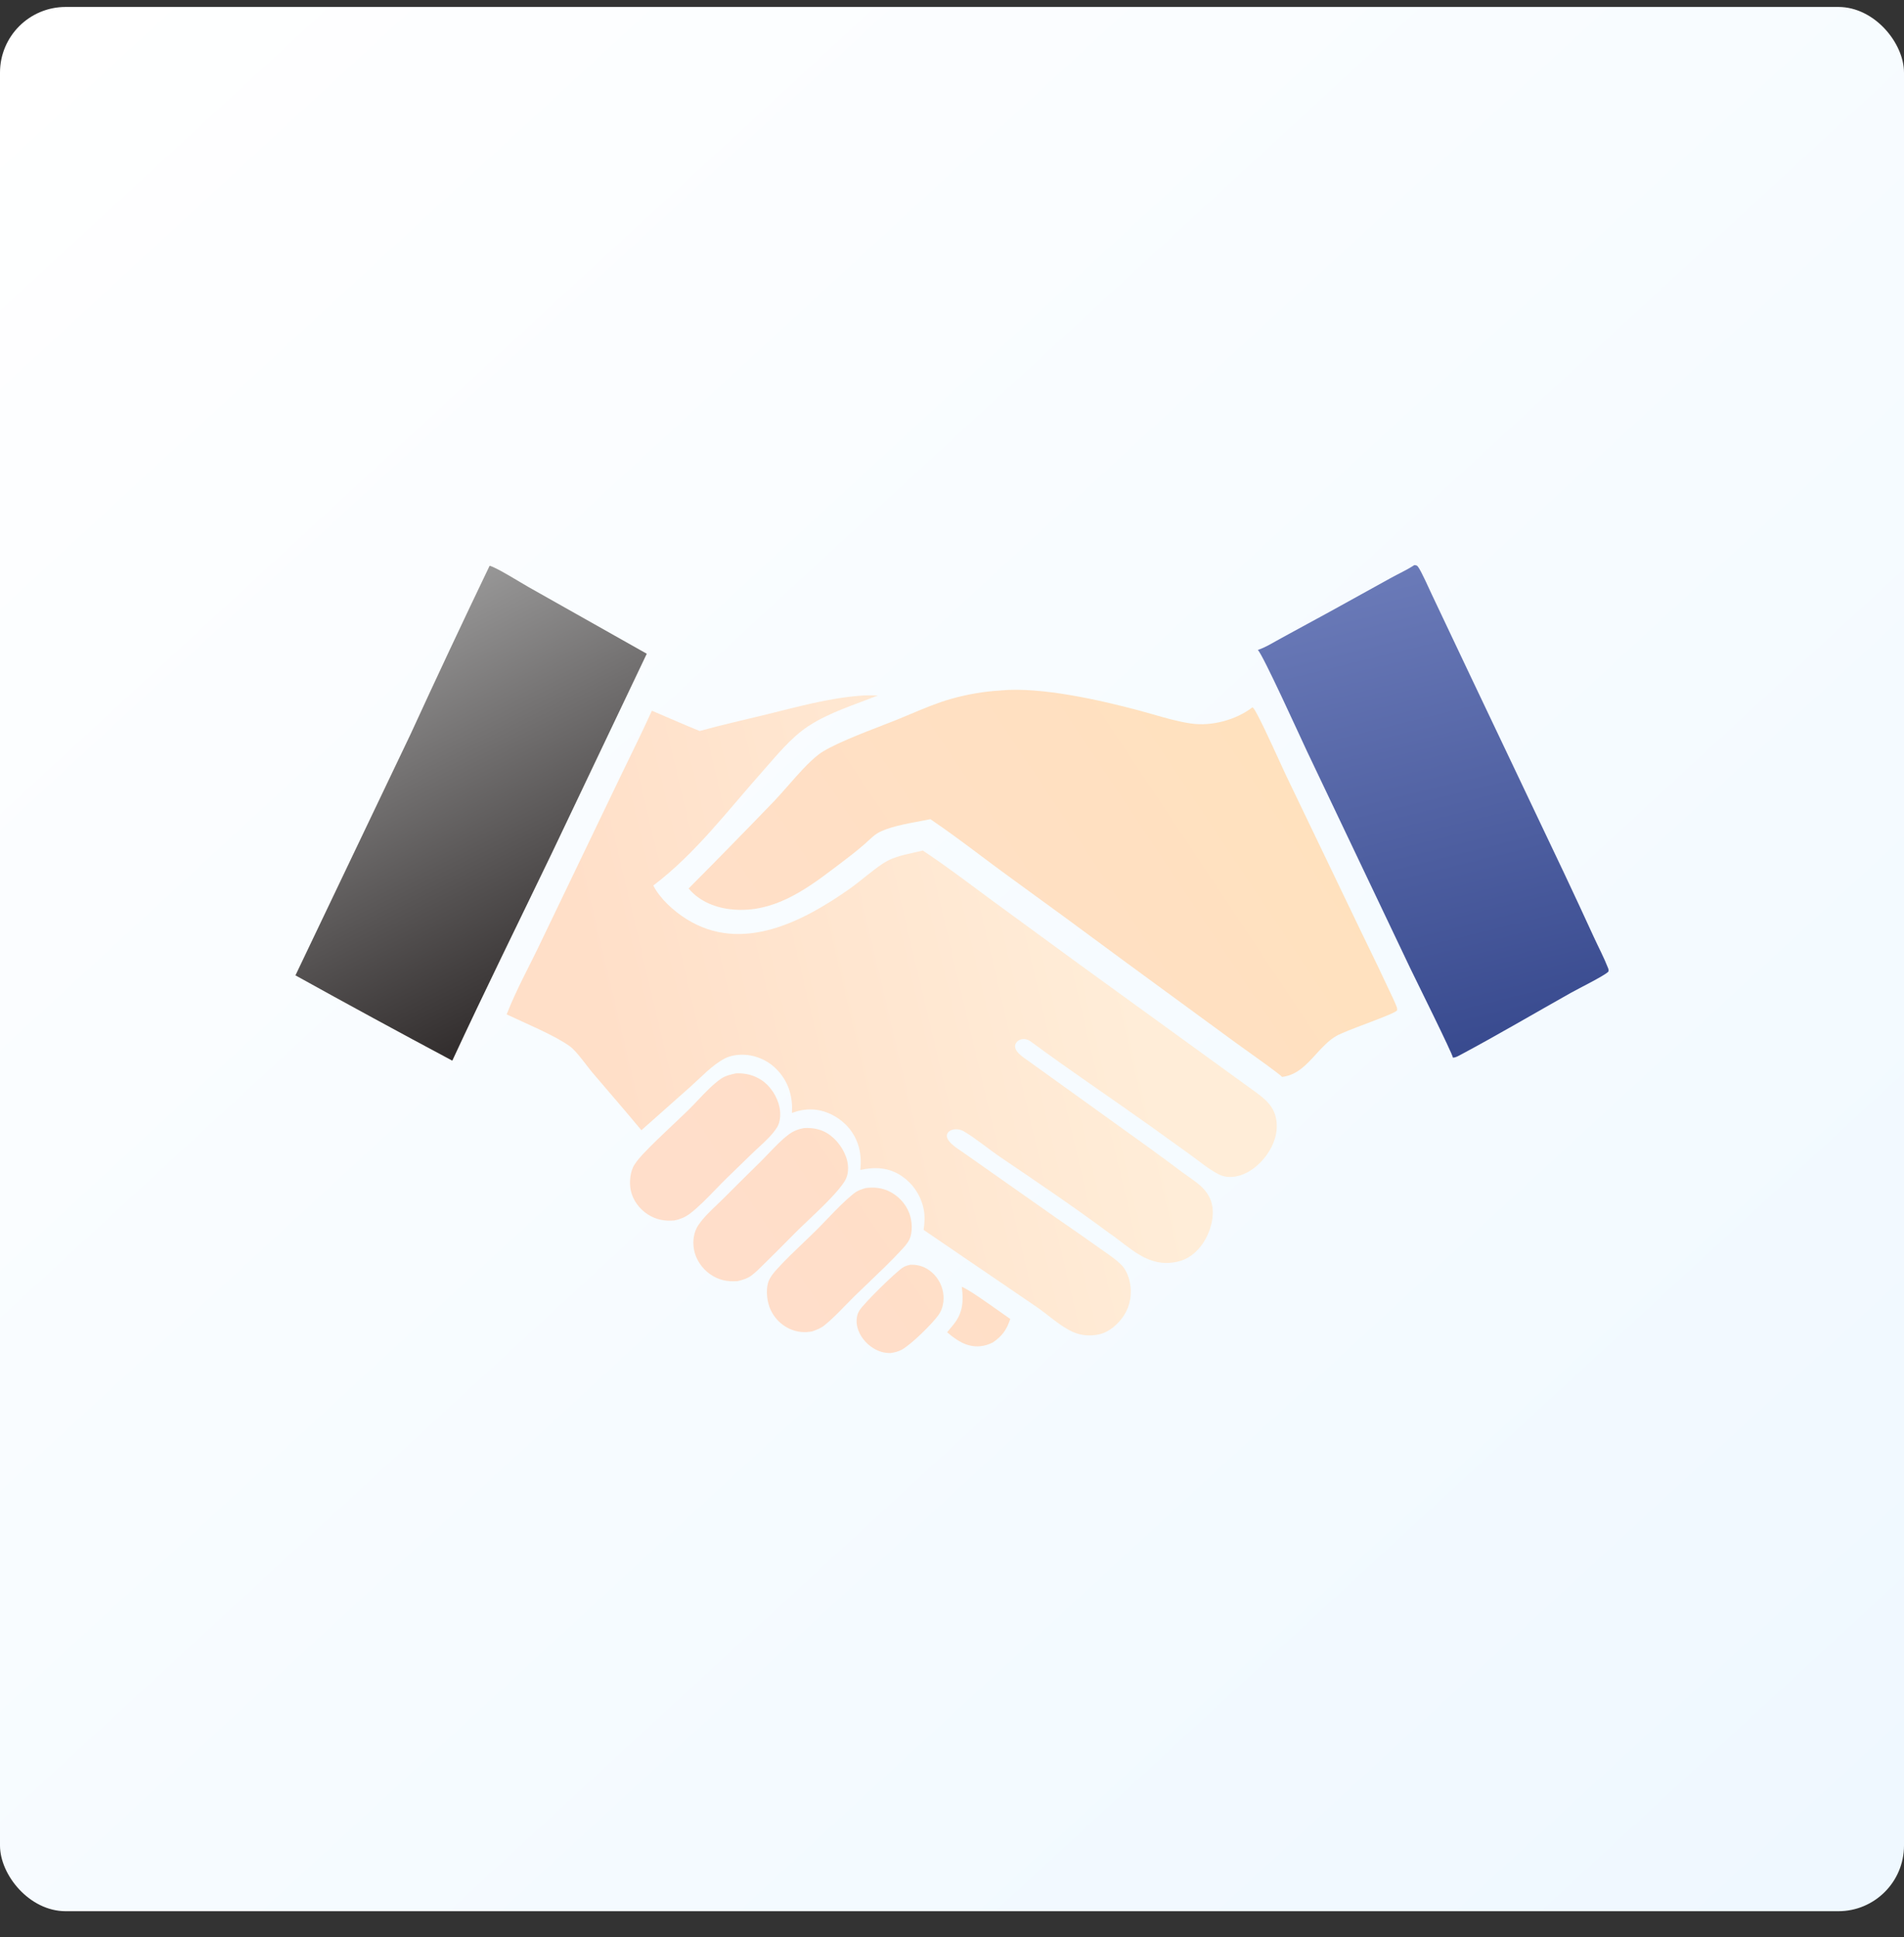
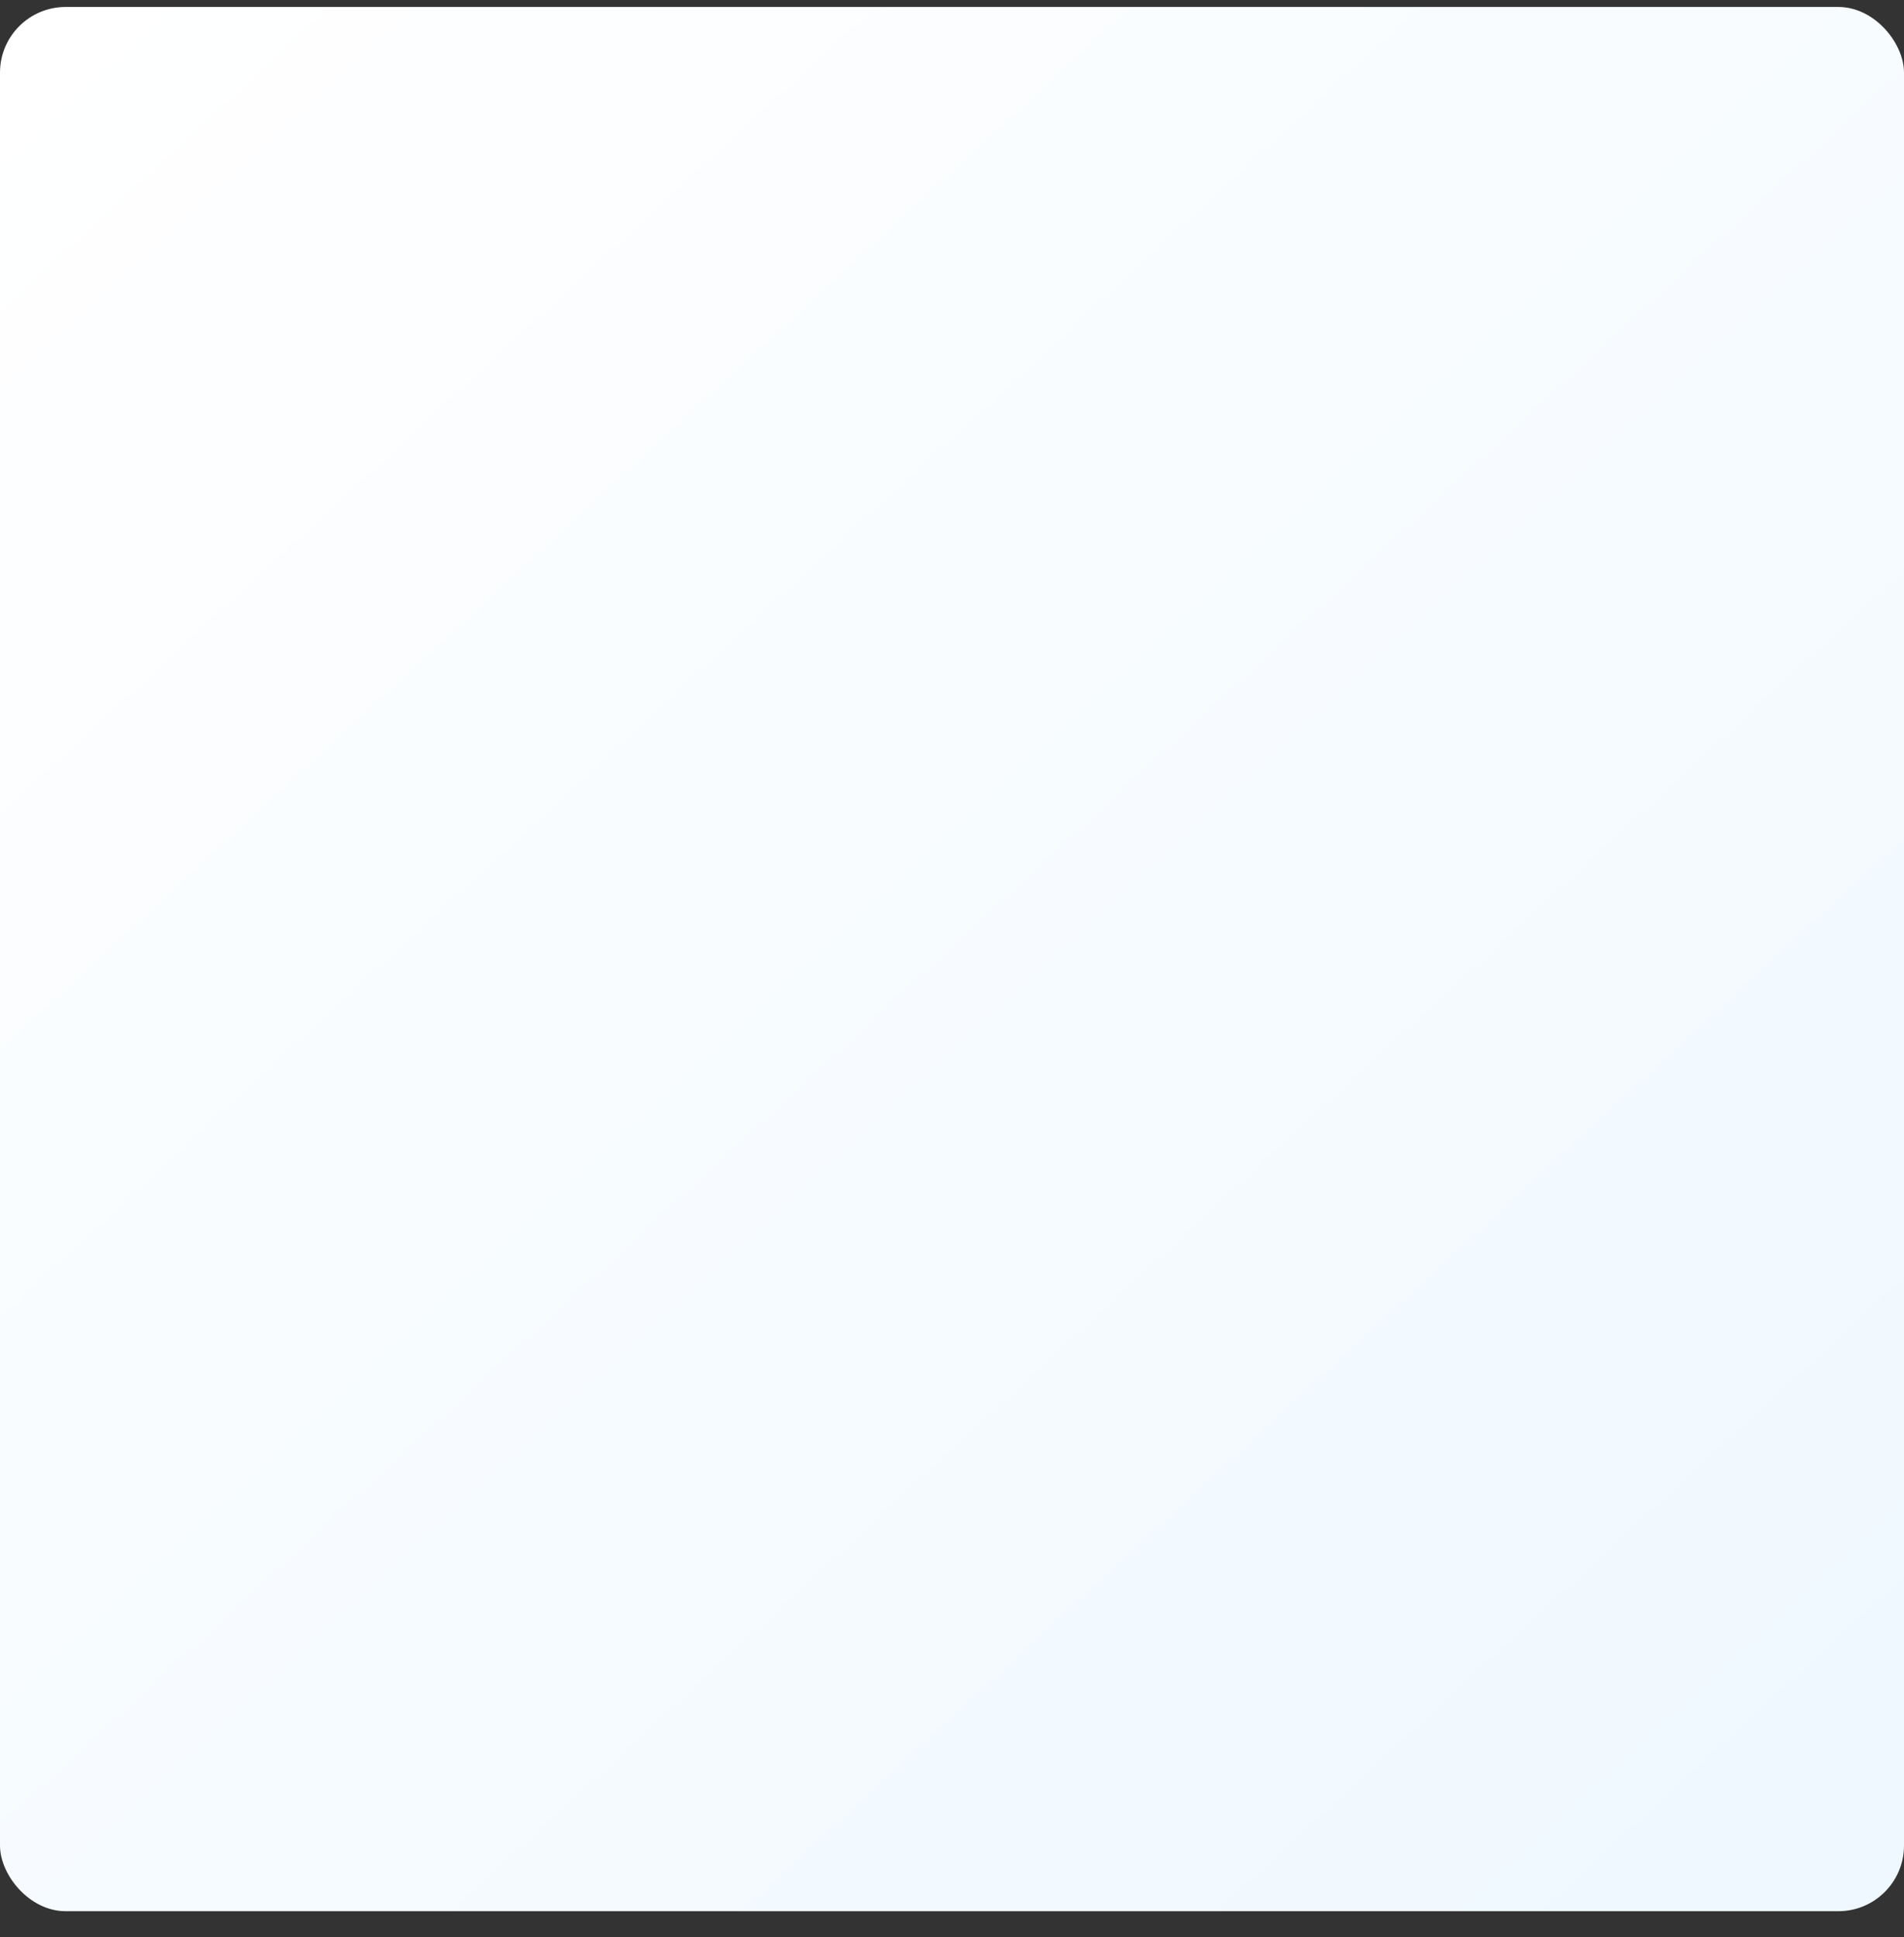
<svg xmlns="http://www.w3.org/2000/svg" width="58" height="59" viewBox="0 0 58 59" fill="none">
  <rect x="0" y="0" width="58" height="59" fill="#333333" stroke="none" />
  <rect y="0.212" width="58" height="58" rx="2" fill="url(#paint0_linear_3797_2261)" />
  <g clip-path="url(#clip0_3797_2261)">
-     <path d="M14.915 17.232C15.127 17.284 15.859 17.745 16.104 17.883L19.702 19.912L16.809 25.988C15.797 28.092 14.761 30.188 13.778 32.306C12.179 31.453 10.586 30.587 9 29.708L12.503 22.37C13.292 20.65 14.096 18.938 14.915 17.232Z" fill="url(#paint1_linear_3797_2261)" />
-     <path d="M43.083 17.212C43.127 17.217 43.16 17.215 43.19 17.254C43.3 17.398 43.529 17.927 43.619 18.113L44.734 20.467L47.648 26.598C47.951 27.24 48.25 27.884 48.546 28.53C48.692 28.848 48.862 29.168 48.989 29.495C49.002 29.529 49.002 29.551 48.998 29.586C48.993 29.593 48.989 29.6 48.983 29.605C48.849 29.731 48.081 30.112 47.865 30.233C46.736 30.867 45.614 31.529 44.472 32.138C44.401 32.175 44.342 32.211 44.26 32.215C44.242 32.084 43.151 29.889 42.964 29.501L39.809 22.872C39.625 22.484 38.459 19.911 38.316 19.797C38.57 19.711 38.825 19.546 39.063 19.419L40.541 18.614L42.35 17.614C42.59 17.48 42.853 17.363 43.083 17.212Z" fill="url(#paint2_linear_3797_2261)" />
-     <path fill-rule="evenodd" clip-rule="evenodd" d="M34.679 21.635C33.474 21.315 31.704 20.916 30.49 21.029L30.489 21.03C30.36 21.037 30.231 21.049 30.102 21.063C29.973 21.078 29.845 21.096 29.717 21.118C29.589 21.14 29.462 21.165 29.335 21.194C29.209 21.223 29.083 21.255 28.958 21.291C28.549 21.407 28.144 21.578 27.744 21.746C27.598 21.808 27.453 21.869 27.309 21.927C27.201 21.97 27.064 22.023 26.911 22.082C26.251 22.337 25.28 22.712 24.93 22.985C24.622 23.227 24.306 23.587 24.008 23.928C23.868 24.087 23.732 24.242 23.602 24.38C22.734 25.281 21.859 26.175 20.977 27.062C21.314 27.468 21.83 27.662 22.339 27.703C23.526 27.801 24.476 27.152 25.386 26.46C25.438 26.421 25.489 26.382 25.541 26.343C25.81 26.14 26.081 25.934 26.334 25.713C26.37 25.681 26.406 25.648 26.441 25.615C26.532 25.531 26.624 25.445 26.725 25.382C27.023 25.198 27.598 25.091 28.041 25.009C28.152 24.988 28.254 24.969 28.342 24.951C28.866 25.305 29.375 25.686 29.883 26.067C30.135 26.256 30.387 26.445 30.642 26.631C31.869 27.52 33.092 28.416 34.309 29.319L37.605 31.732C37.643 31.76 37.721 31.816 37.822 31.888C38.226 32.176 38.996 32.726 39.055 32.801C39.506 32.749 39.795 32.432 40.086 32.112C40.277 31.902 40.469 31.691 40.709 31.553C40.855 31.469 41.238 31.323 41.619 31.179C42.053 31.014 42.484 30.85 42.552 30.782C42.554 30.779 42.556 30.777 42.557 30.775C42.558 30.774 42.559 30.773 42.559 30.772C42.562 30.737 42.562 30.713 42.55 30.679C42.489 30.519 42.413 30.36 42.337 30.203C42.307 30.139 42.276 30.075 42.247 30.012C42.075 29.64 41.896 29.272 41.718 28.905C41.624 28.713 41.531 28.522 41.439 28.329L39.161 23.586C39.123 23.505 39.057 23.362 38.978 23.188C38.715 22.614 38.298 21.703 38.18 21.567C38.173 21.56 38.166 21.554 38.159 21.548C38.157 21.546 38.156 21.545 38.154 21.543C37.648 21.931 36.906 22.127 36.283 22.037C35.895 21.981 35.505 21.869 35.12 21.758C34.972 21.716 34.825 21.674 34.679 21.635ZM23.193 32.895C22.956 32.74 22.698 32.681 22.419 32.693V32.693C22.264 32.726 22.096 32.764 21.962 32.857C21.713 33.031 21.486 33.271 21.264 33.505L21.264 33.505C21.167 33.608 21.07 33.71 20.974 33.804C20.81 33.964 20.643 34.121 20.476 34.279L20.476 34.279L20.476 34.279C20.17 34.568 19.863 34.858 19.576 35.162C19.488 35.257 19.403 35.358 19.332 35.466C19.194 35.676 19.164 36.009 19.214 36.252C19.278 36.56 19.476 36.821 19.733 36.988C19.985 37.152 20.257 37.2 20.55 37.172C20.723 37.134 20.867 37.077 21.01 36.97C21.262 36.783 21.551 36.484 21.817 36.21L21.817 36.21C21.93 36.093 22.039 35.981 22.139 35.883L22.96 35.087C23.016 35.033 23.073 34.981 23.131 34.928C23.326 34.748 23.525 34.565 23.668 34.342C23.776 34.174 23.786 33.915 23.745 33.723C23.677 33.398 23.467 33.074 23.193 32.895ZM26.375 36.185C26.616 36.157 26.841 36.173 27.065 36.276C27.353 36.409 27.59 36.657 27.702 36.959C27.787 37.189 27.81 37.54 27.696 37.765C27.637 37.882 27.532 37.995 27.443 38.09C27.134 38.422 26.803 38.739 26.473 39.054L26.473 39.054C26.327 39.193 26.182 39.331 26.039 39.471C25.944 39.564 25.849 39.662 25.753 39.76L25.753 39.76L25.753 39.76L25.753 39.76C25.547 39.972 25.338 40.187 25.115 40.367C25.004 40.456 24.883 40.501 24.751 40.549C24.722 40.555 24.693 40.56 24.663 40.565C24.634 40.569 24.604 40.572 24.574 40.573C24.544 40.575 24.515 40.575 24.485 40.574C24.455 40.574 24.425 40.572 24.396 40.569C24.366 40.565 24.337 40.561 24.308 40.555C24.278 40.55 24.249 40.543 24.22 40.535C24.192 40.527 24.163 40.518 24.135 40.507C24.107 40.497 24.08 40.486 24.052 40.473C24.035 40.465 24.017 40.456 24 40.447C23.983 40.438 23.966 40.429 23.949 40.419C23.932 40.409 23.916 40.399 23.899 40.388C23.883 40.377 23.867 40.366 23.851 40.355C23.835 40.343 23.82 40.331 23.805 40.319C23.79 40.307 23.775 40.294 23.76 40.281C23.745 40.268 23.731 40.255 23.717 40.241C23.703 40.227 23.69 40.213 23.677 40.198C23.664 40.184 23.651 40.169 23.638 40.154C23.626 40.139 23.614 40.123 23.602 40.107C23.59 40.092 23.579 40.076 23.568 40.059C23.557 40.043 23.546 40.026 23.536 40.009C23.526 39.992 23.516 39.975 23.507 39.958C23.498 39.941 23.489 39.923 23.48 39.905C23.472 39.887 23.464 39.869 23.456 39.851C23.449 39.833 23.442 39.814 23.435 39.796C23.352 39.562 23.321 39.196 23.438 38.968C23.495 38.857 23.581 38.752 23.663 38.661C23.913 38.385 24.188 38.123 24.46 37.862L24.46 37.862L24.46 37.862C24.604 37.725 24.748 37.588 24.887 37.449C24.996 37.341 25.104 37.228 25.213 37.114C25.472 36.844 25.735 36.569 26.018 36.346C26.128 36.259 26.243 36.222 26.375 36.185ZM28.304 38.688C28.131 38.566 27.943 38.516 27.733 38.522V38.522C27.652 38.541 27.574 38.559 27.503 38.606C27.271 38.758 26.311 39.699 26.175 39.922C26.087 40.066 26.076 40.257 26.116 40.419C26.182 40.689 26.378 40.928 26.61 41.068C26.776 41.169 26.935 41.212 27.127 41.212C27.248 41.193 27.359 41.17 27.467 41.111C27.759 40.951 28.385 40.335 28.586 40.057C28.728 39.861 28.768 39.609 28.73 39.371C28.687 39.098 28.527 38.845 28.304 38.688ZM29.299 39.195L29.299 39.195H29.299L29.299 39.195ZM29.299 39.195C29.479 39.255 30.099 39.696 30.497 39.978L30.497 39.978L30.498 39.979C30.615 40.062 30.713 40.132 30.775 40.173C30.665 40.503 30.53 40.695 30.245 40.888C30.122 40.951 29.994 40.992 29.856 41.004C29.456 41.04 29.145 40.83 28.852 40.578L28.873 40.552C28.941 40.472 29.008 40.392 29.072 40.309C29.337 39.963 29.351 39.615 29.299 39.195ZM24.498 34.359C24.737 34.346 24.975 34.384 25.185 34.508C25.479 34.683 25.723 35.013 25.806 35.351C25.854 35.546 25.846 35.784 25.741 35.96C25.539 36.297 25.026 36.783 24.61 37.178L24.61 37.178C24.468 37.312 24.338 37.436 24.235 37.539C24.158 37.617 24.08 37.695 24.003 37.773L24.002 37.774C23.784 37.994 23.566 38.214 23.344 38.43C23.311 38.463 23.277 38.496 23.243 38.53L23.243 38.53C23.129 38.644 23.013 38.759 22.887 38.853C22.763 38.944 22.617 38.985 22.471 39.021C22.162 39.044 21.892 38.993 21.632 38.81C21.383 38.635 21.193 38.359 21.139 38.053C21.094 37.802 21.132 37.522 21.276 37.311C21.428 37.088 21.634 36.891 21.834 36.701L21.834 36.701C21.895 36.642 21.956 36.585 22.014 36.527C22.39 36.15 22.768 35.776 23.148 35.403C23.235 35.318 23.321 35.227 23.409 35.136C23.604 34.932 23.803 34.723 24.017 34.561C24.164 34.449 24.319 34.389 24.498 34.358L24.498 34.359Z" fill="url(#paint3_linear_3797_2261)" />
-     <path d="M26.191 21.191C26.373 21.173 26.559 21.182 26.741 21.182C26.035 21.467 25.266 21.696 24.624 22.117C24.088 22.468 23.647 23.024 23.222 23.502C22.157 24.7 21.183 26.001 19.902 26.971C20.105 27.377 20.53 27.754 20.908 27.991C22.59 29.049 24.46 28.077 25.906 27.054C26.225 26.829 26.737 26.371 27.04 26.216C27.356 26.053 27.767 25.991 28.111 25.906C28.842 26.39 29.547 26.93 30.253 27.45L32.875 29.368L38.264 33.274C38.569 33.498 38.819 33.714 38.879 34.114C38.938 34.502 38.806 34.872 38.583 35.183C38.355 35.5 38.005 35.779 37.616 35.838C37.444 35.863 37.274 35.846 37.118 35.765C36.818 35.608 36.543 35.379 36.268 35.179L35.051 34.304C33.84 33.44 32.597 32.607 31.401 31.724C31.318 31.663 31.22 31.633 31.118 31.655C31.046 31.67 30.983 31.709 30.946 31.776C30.822 31.997 31.19 32.215 31.333 32.319L35.029 34.976C35.365 35.22 35.699 35.467 36.031 35.716C36.223 35.858 36.446 35.995 36.617 36.162C36.764 36.306 36.875 36.484 36.92 36.689C37.001 37.063 36.871 37.512 36.671 37.827C36.475 38.134 36.207 38.358 35.85 38.433C34.967 38.62 34.443 38.005 33.778 37.55C32.703 36.752 31.584 35.997 30.476 35.246C30.132 35.012 29.693 34.65 29.354 34.455C29.267 34.405 29.153 34.385 29.054 34.401C28.98 34.414 28.907 34.446 28.866 34.514C28.733 34.731 29.205 35.008 29.338 35.1L32.188 37.104C32.631 37.407 33.071 37.715 33.508 38.026C33.727 38.183 33.975 38.338 34.165 38.532C34.298 38.668 34.38 38.873 34.418 39.059C34.488 39.4 34.431 39.767 34.242 40.059C34.065 40.334 33.778 40.585 33.455 40.648C33.189 40.7 32.924 40.678 32.675 40.565C32.281 40.386 31.926 40.044 31.566 39.799L28.136 37.461C28.166 37.246 28.179 37.038 28.136 36.823C28.131 36.797 28.125 36.772 28.118 36.747C28.112 36.721 28.105 36.696 28.097 36.672C28.089 36.647 28.081 36.622 28.072 36.598C28.063 36.573 28.053 36.549 28.043 36.525C28.033 36.501 28.023 36.477 28.012 36.454C28 36.43 27.989 36.407 27.976 36.384C27.964 36.361 27.951 36.339 27.938 36.317C27.924 36.294 27.911 36.273 27.896 36.251C27.882 36.23 27.867 36.208 27.852 36.188C27.836 36.167 27.82 36.147 27.804 36.127C27.787 36.106 27.771 36.087 27.753 36.068C27.736 36.049 27.718 36.03 27.7 36.012C27.682 35.994 27.663 35.976 27.644 35.959C27.625 35.941 27.605 35.924 27.585 35.908C27.565 35.892 27.545 35.876 27.524 35.861C27.504 35.845 27.483 35.831 27.462 35.816C27.067 35.555 26.654 35.536 26.207 35.635C26.234 35.358 26.223 35.106 26.132 34.841C25.991 34.432 25.689 34.116 25.306 33.935C24.916 33.751 24.524 33.749 24.124 33.898C24.153 33.442 24.04 33.014 23.744 32.664C23.728 32.645 23.712 32.626 23.695 32.608C23.678 32.589 23.66 32.571 23.642 32.554C23.625 32.536 23.606 32.519 23.588 32.502C23.569 32.486 23.55 32.469 23.531 32.454C23.511 32.438 23.491 32.423 23.471 32.408C23.451 32.394 23.43 32.379 23.41 32.366C23.389 32.352 23.367 32.339 23.346 32.327C23.325 32.314 23.303 32.302 23.281 32.291C23.259 32.279 23.236 32.268 23.214 32.258C23.191 32.248 23.168 32.238 23.145 32.229C23.122 32.219 23.099 32.211 23.075 32.203C23.052 32.195 23.028 32.188 23.004 32.181C22.98 32.174 22.956 32.168 22.932 32.162C22.908 32.157 22.884 32.152 22.86 32.147C22.835 32.143 22.811 32.139 22.786 32.136C22.762 32.133 22.737 32.13 22.712 32.129C22.506 32.114 22.267 32.142 22.08 32.239C21.697 32.437 21.353 32.814 21.029 33.102L19.538 34.425C19.052 33.835 18.545 33.259 18.052 32.676C17.864 32.455 17.575 32.026 17.357 31.867C16.898 31.534 15.963 31.149 15.434 30.897C15.73 30.131 16.147 29.394 16.496 28.651L18.891 23.669C19.215 22.996 19.549 22.328 19.858 21.647C20.344 21.852 20.824 22.068 21.313 22.265C21.993 22.076 22.683 21.925 23.368 21.756C24.308 21.525 25.223 21.269 26.191 21.191Z" fill="url(#paint4_linear_3797_2261)" />
-   </g>
+     </g>
  <defs>
    <linearGradient id="paint0_linear_3797_2261" x1="1.726" y1="0.212" x2="55.238" y2="58.212" gradientUnits="userSpaceOnUse">
      <stop stop-color="white" />
      <stop offset="1" stop-color="#EFF8FF" />
    </linearGradient>
    <linearGradient id="paint1_linear_3797_2261" x1="10.2" y1="17.211" x2="17.8" y2="32.411" gradientUnits="userSpaceOnUse">
      <stop stop-color="#A8A8A8" />
      <stop offset="1" stop-color="#221D1D" />
    </linearGradient>
    <linearGradient id="paint2_linear_3797_2261" x1="43.658" y1="17.212" x2="47.4" y2="32.412" gradientUnits="userSpaceOnUse">
      <stop stop-color="#6A7AB8" />
      <stop offset="1" stop-color="#35478C" />
    </linearGradient>
    <linearGradient id="paint3_linear_3797_2261" x1="23" y1="38.412" x2="41" y2="26.412" gradientUnits="userSpaceOnUse">
      <stop stop-color="#FFDECA" />
      <stop offset="1" stop-color="#FFE1BE" />
    </linearGradient>
    <linearGradient id="paint4_linear_3797_2261" x1="34.518" y1="29.918" x2="18.874" y2="33.62" gradientUnits="userSpaceOnUse">
      <stop stop-color="#FFEDD8" />
      <stop offset="1" stop-color="#FFDFC8" />
    </linearGradient>
    <clipPath id="clip0_3797_2261">
-       <rect width="40" height="24" fill="white" transform="translate(9 17.212)" />
-     </clipPath>
+       </clipPath>
  </defs>
</svg>